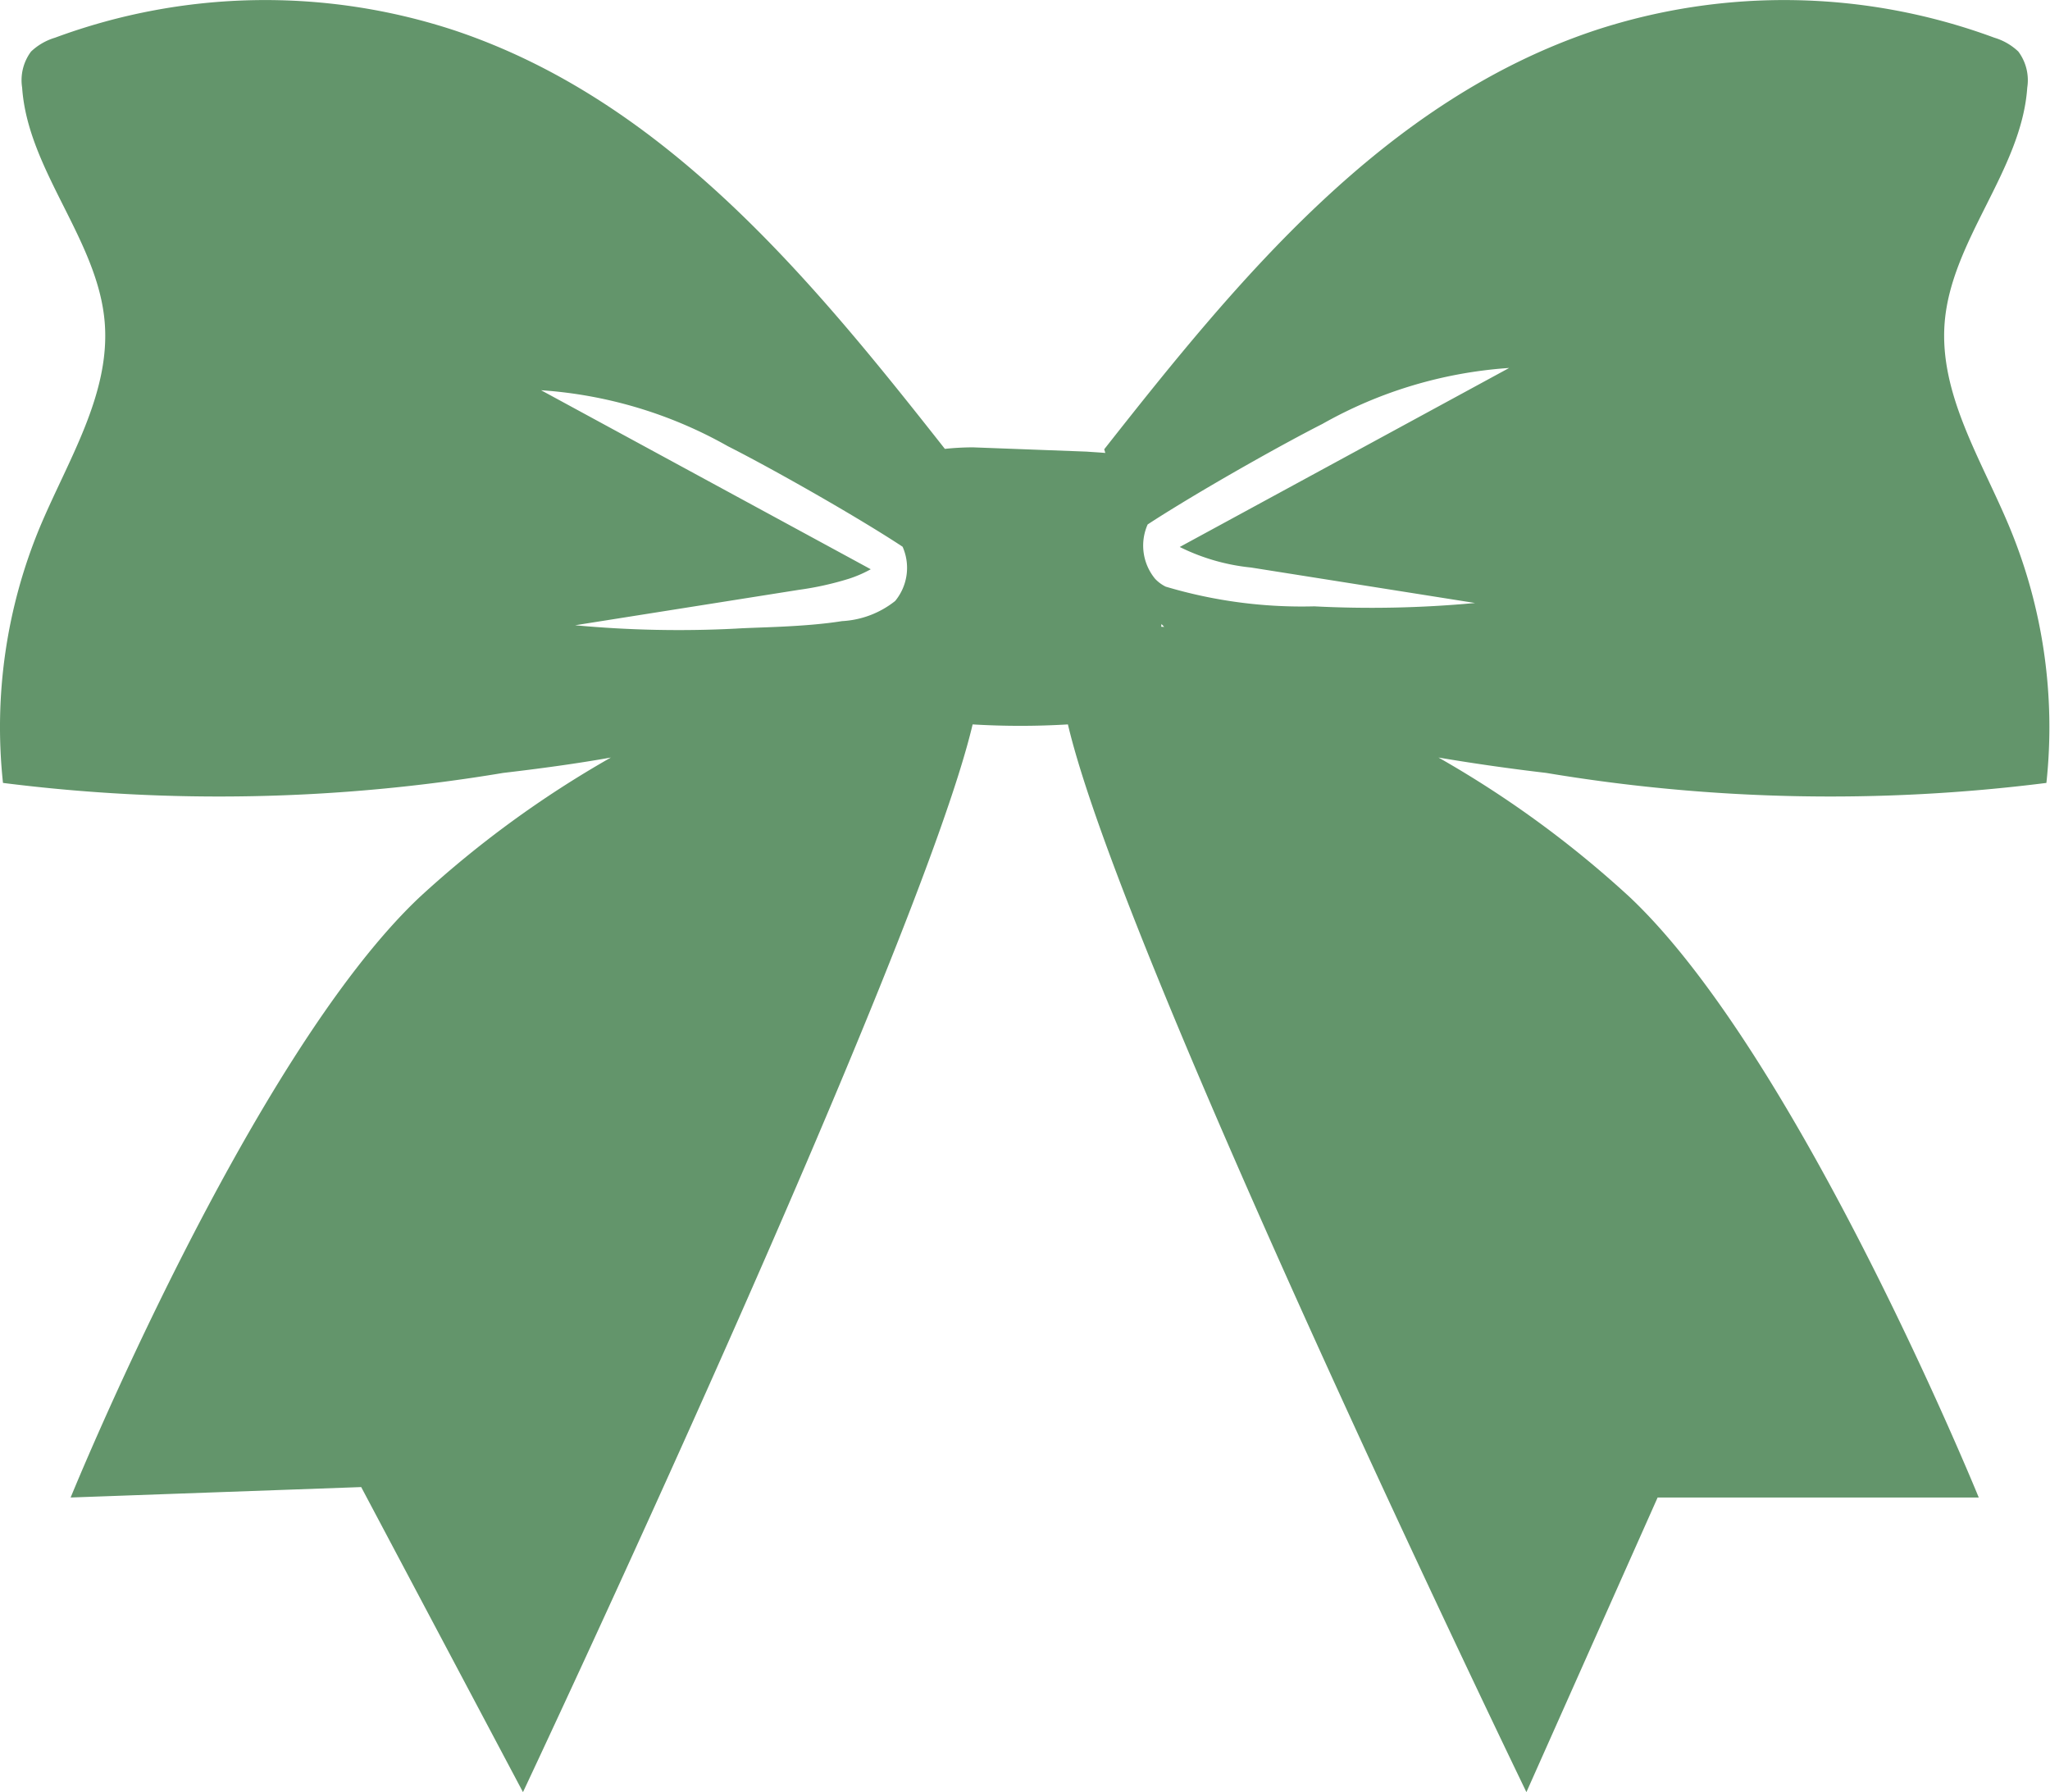
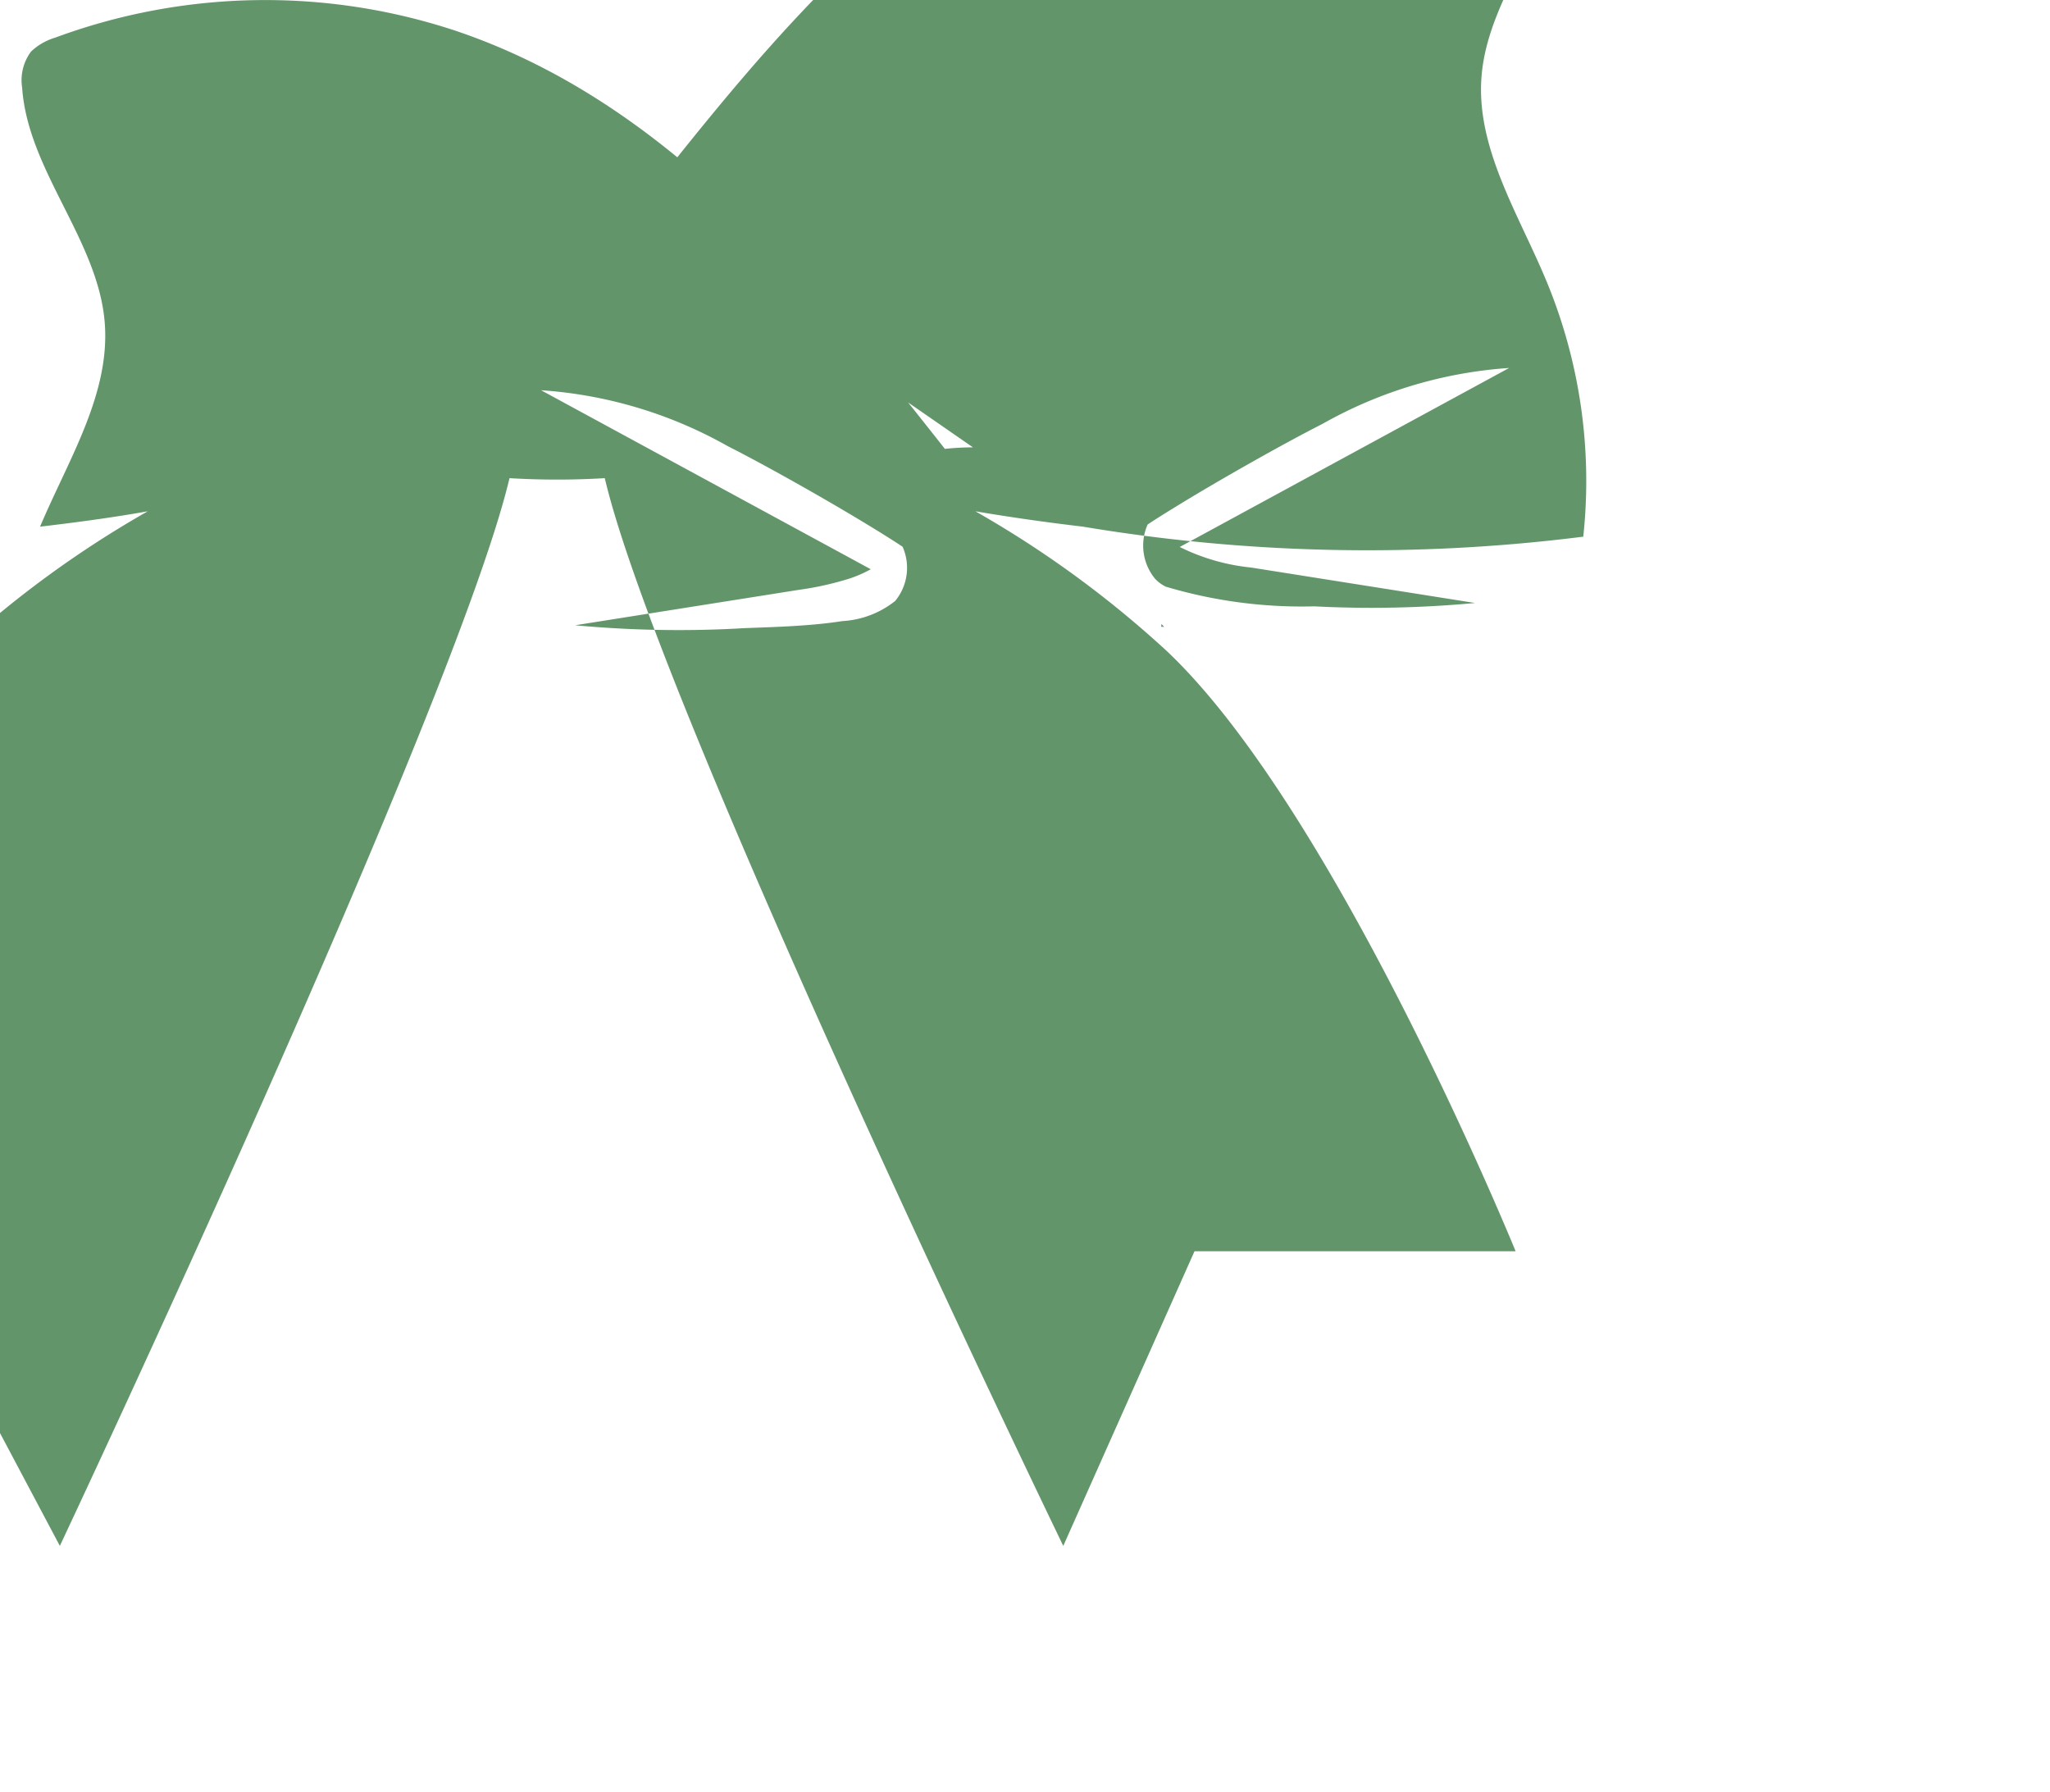
<svg xmlns="http://www.w3.org/2000/svg" width="33.605" height="29.372" viewBox="0 0 33.605 29.372">
-   <path id="パス_129" data-name="パス 129" d="M116.984,211.662a4.477,4.477,0,0,0-.46.025c-2.188-2.779-4.578-5.7-8.036-6.858a9.929,9.929,0,0,0-6.551.119.974.974,0,0,0-.393.227.785.785,0,0,0-.146.592c.093,1.359,1.248,2.5,1.354,3.854.092,1.171-.6,2.248-1.06,3.341a8.547,8.547,0,0,0-.608,4.2,28.257,28.257,0,0,0,8.2-.164c.579-.068,1.175-.147,1.765-.252a17.1,17.1,0,0,0-3.136,2.289c-2.782,2.625-5.72,9.839-5.72,9.839l4.763-.171,2.652,5s6.494-13.785,7.371-17.5a13.028,13.028,0,0,0,1.562,0c.9,3.834,7.516,17.5,7.516,17.5l2.151-4.829h5.264s-2.938-7.214-5.72-9.839a17.1,17.1,0,0,0-3.136-2.289c.59.1,1.186.184,1.765.252a28.258,28.258,0,0,0,8.2.164,8.547,8.547,0,0,0-.608-4.2c-.455-1.093-1.152-2.17-1.06-3.341.107-1.358,1.261-2.5,1.354-3.854a.786.786,0,0,0-.146-.592.976.976,0,0,0-.393-.227,9.93,9.93,0,0,0-6.551-.119c-3.461,1.157-5.852,4.084-8.041,6.865l.018.06c-.1-.009-.2-.014-.306-.022Zm-1.275,2.518a1.526,1.526,0,0,1-.87.33c-.628.1-1.4.1-1.741.123a18.307,18.307,0,0,1-2.635-.055l3.67-.581a5.049,5.049,0,0,0,.81-.179,2,2,0,0,0,.366-.158l-.285-.155-5.119-2.779a7.2,7.2,0,0,1,3.061.917c.577.292,1.517.818,2.247,1.26.233.141.446.274.618.388A.854.854,0,0,1,115.709,214.18Zm4.361.422.005-.045c.014.017.03.031.043.048Zm1.475-.97,3.67.581a18.285,18.285,0,0,1-2.635.055,7.8,7.8,0,0,1-2.436-.323.6.6,0,0,1-.175-.13.855.855,0,0,1-.121-.889c.127-.084.28-.18.443-.28.749-.461,1.8-1.052,2.422-1.368a7.2,7.2,0,0,1,3.061-.917l-5.4,2.934A3.389,3.389,0,0,0,121.545,213.632Z" transform="translate(-101.035 -204.33)" fill="#63956b" />
+   <path id="パス_129" data-name="パス 129" d="M116.984,211.662a4.477,4.477,0,0,0-.46.025c-2.188-2.779-4.578-5.7-8.036-6.858a9.929,9.929,0,0,0-6.551.119.974.974,0,0,0-.393.227.785.785,0,0,0-.146.592c.093,1.359,1.248,2.5,1.354,3.854.092,1.171-.6,2.248-1.06,3.341c.579-.068,1.175-.147,1.765-.252a17.1,17.1,0,0,0-3.136,2.289c-2.782,2.625-5.72,9.839-5.72,9.839l4.763-.171,2.652,5s6.494-13.785,7.371-17.5a13.028,13.028,0,0,0,1.562,0c.9,3.834,7.516,17.5,7.516,17.5l2.151-4.829h5.264s-2.938-7.214-5.72-9.839a17.1,17.1,0,0,0-3.136-2.289c.59.1,1.186.184,1.765.252a28.258,28.258,0,0,0,8.2.164,8.547,8.547,0,0,0-.608-4.2c-.455-1.093-1.152-2.17-1.06-3.341.107-1.358,1.261-2.5,1.354-3.854a.786.786,0,0,0-.146-.592.976.976,0,0,0-.393-.227,9.93,9.93,0,0,0-6.551-.119c-3.461,1.157-5.852,4.084-8.041,6.865l.018.06c-.1-.009-.2-.014-.306-.022Zm-1.275,2.518a1.526,1.526,0,0,1-.87.33c-.628.1-1.4.1-1.741.123a18.307,18.307,0,0,1-2.635-.055l3.67-.581a5.049,5.049,0,0,0,.81-.179,2,2,0,0,0,.366-.158l-.285-.155-5.119-2.779a7.2,7.2,0,0,1,3.061.917c.577.292,1.517.818,2.247,1.26.233.141.446.274.618.388A.854.854,0,0,1,115.709,214.18Zm4.361.422.005-.045c.014.017.03.031.043.048Zm1.475-.97,3.67.581a18.285,18.285,0,0,1-2.635.055,7.8,7.8,0,0,1-2.436-.323.6.6,0,0,1-.175-.13.855.855,0,0,1-.121-.889c.127-.084.28-.18.443-.28.749-.461,1.8-1.052,2.422-1.368a7.2,7.2,0,0,1,3.061-.917l-5.4,2.934A3.389,3.389,0,0,0,121.545,213.632Z" transform="translate(-101.035 -204.33)" fill="#63956b" />
</svg>